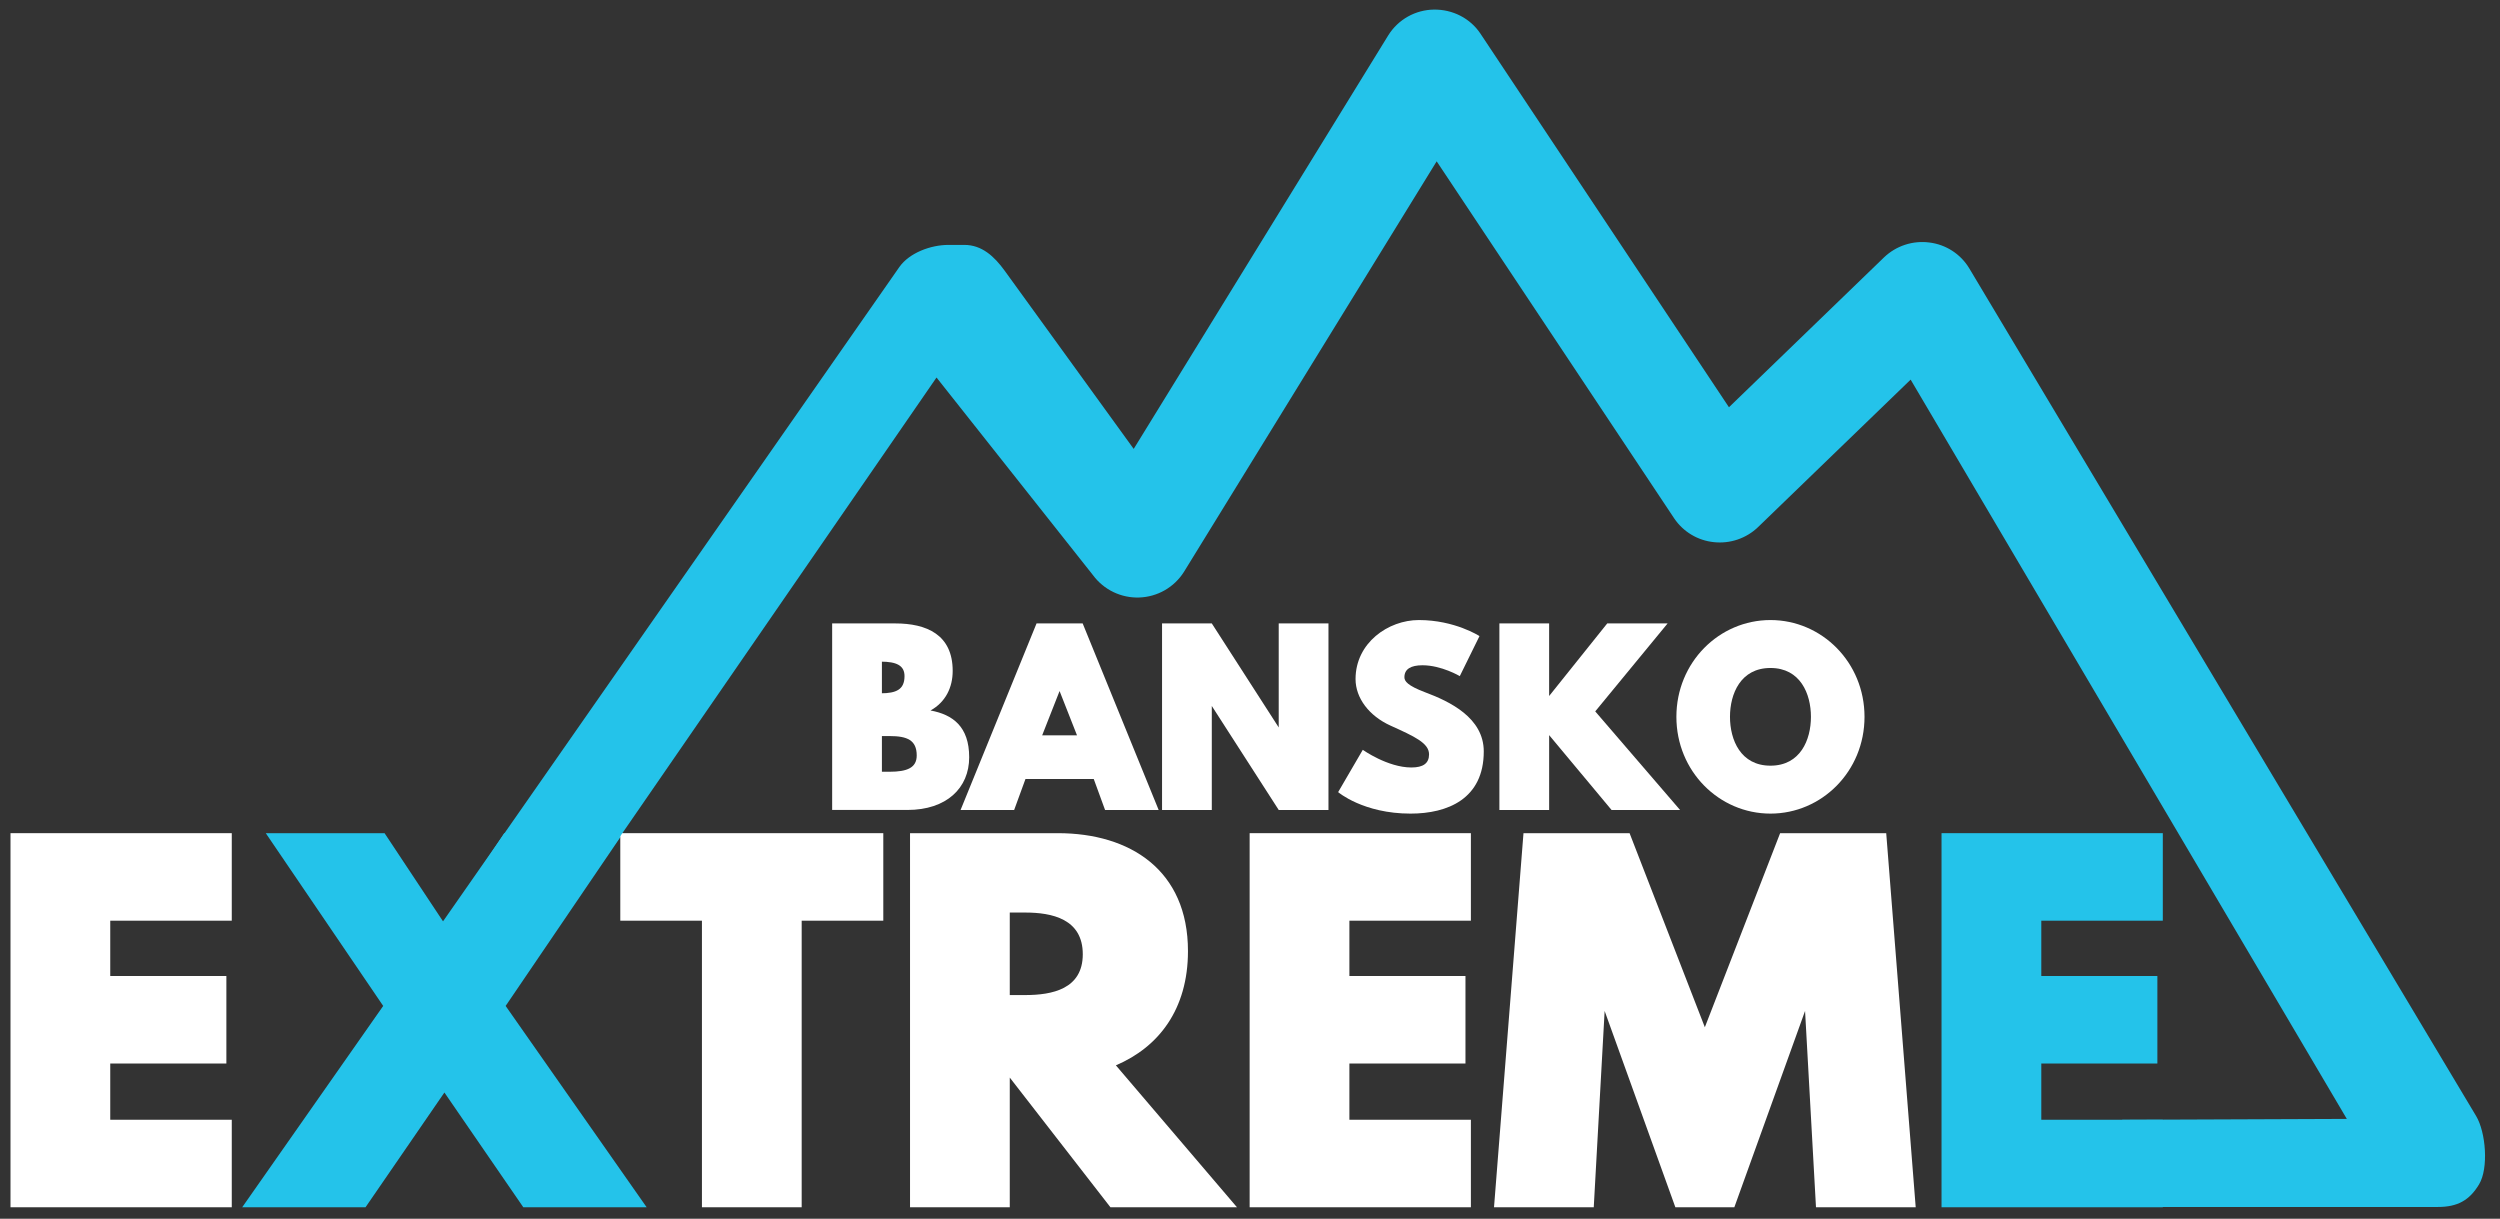
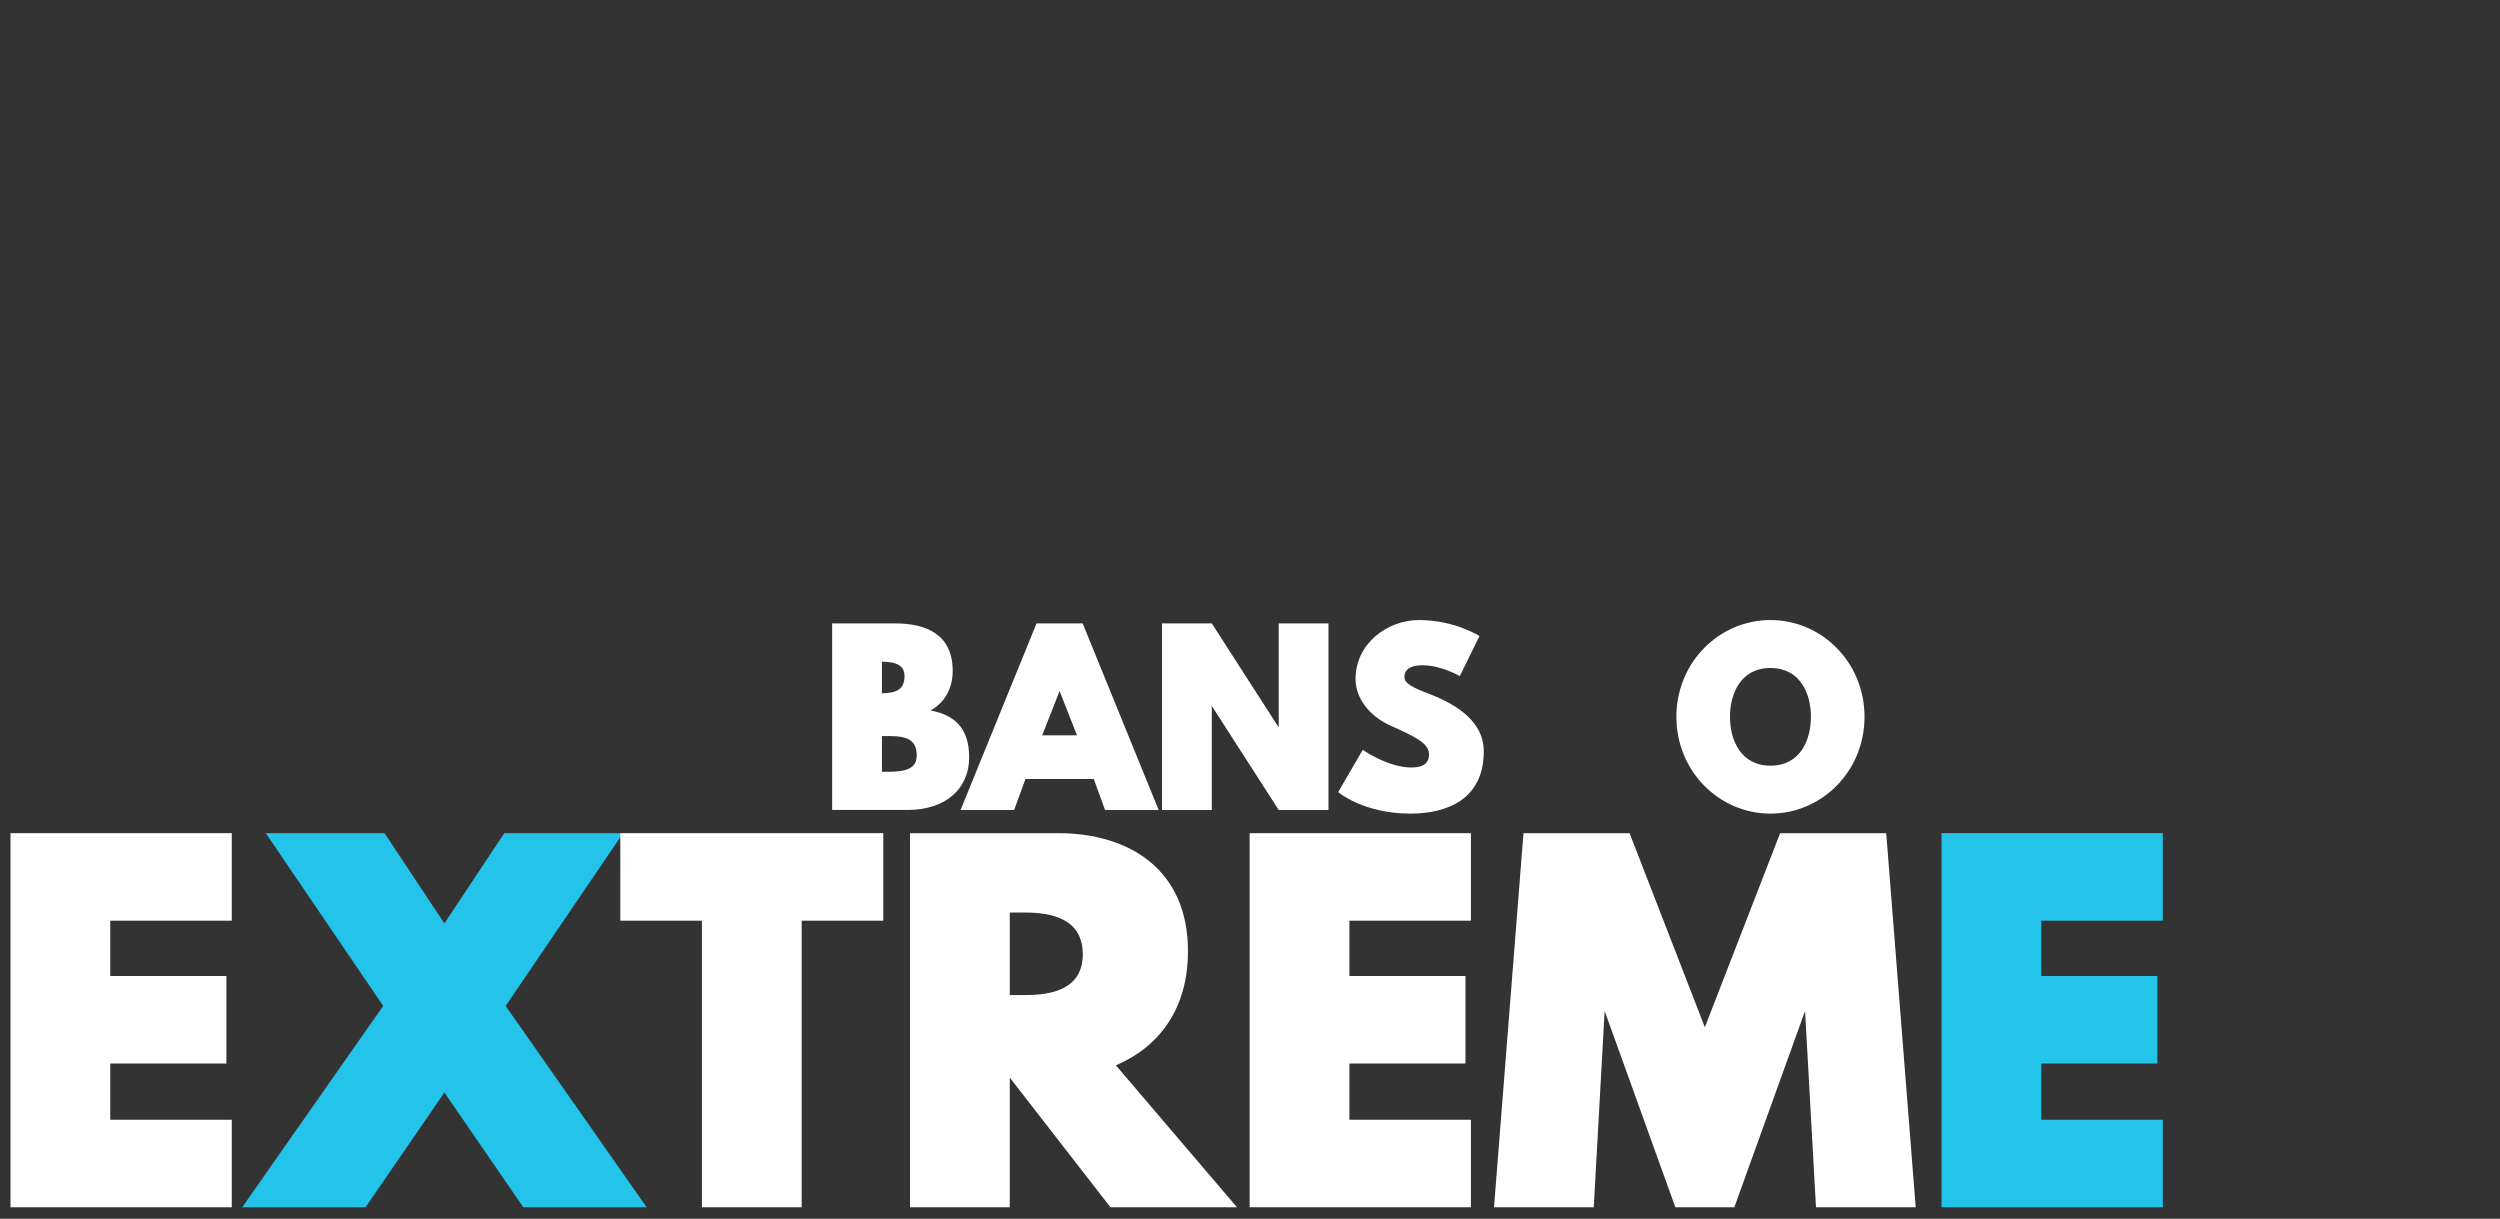
<svg xmlns="http://www.w3.org/2000/svg" width="160" height="78" viewBox="0 0 160 78" fill="none">
  <rect x="0" y="0" width="160" height="78" fill="#333333" stroke="none" />
  <path d="M57.296 39.899C59.293 39.899 60.972 40.608 60.972 42.938C60.972 43.994 60.52 44.935 59.553 45.471C60.972 45.731 62.028 46.498 62.028 48.465C62.028 50.432 60.581 51.837 58.077 51.837H53.258V39.899H57.296ZM56.442 44.371H56.37C57.368 44.371 57.889 44.125 57.889 43.271C57.889 42.593 57.381 42.345 56.37 42.345H56.442V44.371ZM56.442 49.392H56.934C58.064 49.392 58.67 49.132 58.67 48.351C58.67 47.367 58.063 47.108 56.934 47.108H56.442V49.392Z" fill="white" />
  <path d="M69.291 39.899L74.154 51.838H70.724L70 49.856H65.63L64.906 51.838H61.477L66.339 39.899H69.291ZM68.929 47.063L67.813 44.226L66.698 47.063H68.929Z" fill="white" />
  <path d="M77.555 39.899L81.838 46.556V39.899H85.022V51.838H81.838L77.555 45.181V51.838H74.371V39.899H77.555Z" fill="white" />
  <path d="M90.808 39.683C93.109 39.683 94.687 40.71 94.687 40.71L93.427 43.272C93.427 43.272 92.255 42.577 91.039 42.577C90.287 42.577 89.882 42.823 89.882 43.344C89.882 43.59 90.07 43.879 91.228 44.314C92.776 44.893 94.961 45.934 94.961 48.091C94.961 51.13 92.645 52.071 90.273 52.071C87.248 52.071 85.641 50.696 85.641 50.696L87.218 47.989C87.218 47.989 88.81 49.119 90.329 49.119C91.096 49.119 91.459 48.844 91.459 48.28C91.459 47.556 90.532 47.136 88.998 46.442C87.623 45.82 86.755 44.676 86.755 43.46C86.756 41.147 88.84 39.683 90.808 39.683Z" fill="white" />
-   <path d="M99.144 39.899V44.545L102.863 39.899H106.727L102.095 45.529L107.524 51.838H103.139L99.145 47.048V51.838H95.961V39.899H99.144Z" fill="white" />
  <path d="M113.31 39.683C116.594 39.683 119.329 42.389 119.329 45.877C119.329 49.364 116.594 52.071 113.31 52.071C110.025 52.071 107.289 49.364 107.289 45.877C107.289 42.389 110.024 39.683 113.31 39.683ZM113.31 49.003C115.219 49.003 115.9 47.353 115.9 45.877C115.9 44.401 115.219 42.751 113.31 42.751C111.4 42.751 110.719 44.401 110.719 45.877C110.719 47.353 111.399 49.003 113.31 49.003V49.003Z" fill="white" />
  <path d="M14.833 53.323V58.924H7.056V62.464H14.488V68.065H7.056V71.664H14.833V77.265H0.672V53.323H14.833Z" fill="white" />
  <path d="M39.877 53.323L32.361 64.38L41.386 77.265H33.492L28.442 69.921L23.393 77.265H15.5L24.525 64.38L17.009 53.323H24.612L28.441 59.098L32.272 53.323H39.877Z" fill="#24C3EA" />
  <path d="M56.531 53.323V58.924H51.307V77.265H44.924V58.924H39.699V53.323H56.531Z" fill="white" />
  <path d="M67.702 53.323C72.345 53.323 76.03 55.703 76.03 60.868C76.03 64.612 74.144 67.021 71.416 68.181L79.166 77.265H71.068L64.625 68.965V77.265H58.242V53.323H67.702ZM64.625 63.684H65.612C67.324 63.684 69.298 63.307 69.298 61.072C69.298 58.809 67.324 58.403 65.612 58.403H64.625V63.684Z" fill="white" />
  <path d="M94.137 53.323V58.924H86.361V62.464H93.79V68.065H86.361V71.664H94.137V77.265H79.977V53.323H94.137Z" fill="white" />
  <path d="M104.293 53.323L109.11 65.744L113.928 53.323H120.718L122.605 77.265H116.223L115.524 64.701L110.997 77.267H107.224L102.697 64.701L102 77.267H95.617L97.503 53.325L104.293 53.323Z" fill="white" />
  <path d="M138.42 53.323V58.924H130.643V62.464H138.072V68.065H130.643V71.664H138.42V77.265H124.258V53.323H138.42Z" fill="#24C3EA" />
-   <path d="M156.027 77.246H135.821V71.667L150.196 71.61L122.281 24.296L112.512 33.738C112.141 34.093 111.696 34.363 111.209 34.529C110.722 34.695 110.205 34.753 109.693 34.698C109.184 34.647 108.692 34.485 108.253 34.222C107.813 33.96 107.437 33.604 107.151 33.18L91.947 10.325L75.769 36.606C75.462 37.09 75.042 37.491 74.545 37.776C74.048 38.06 73.489 38.22 72.916 38.24C72.344 38.261 71.775 38.141 71.259 37.893C70.743 37.645 70.295 37.274 69.954 36.814L59.937 24.161L23.439 77.097L18.68 72.836L57.564 17.082C58.209 16.178 59.561 15.676 60.695 15.674H61.717C62.846 15.674 63.637 16.417 64.289 17.312L72.557 28.73L88.856 2.25C89.166 1.755 89.596 1.345 90.106 1.06C90.615 0.774 91.189 0.621 91.773 0.614C92.977 0.598 94.098 1.176 94.747 2.151L110.653 26.064L120.578 16.472C120.96 16.106 121.419 15.831 121.921 15.666C122.424 15.501 122.957 15.451 123.481 15.52C124.003 15.584 124.504 15.765 124.945 16.051C125.386 16.336 125.757 16.718 126.029 17.168L158.476 71.432C159.093 72.468 159.281 74.762 158.661 75.797C158.042 76.832 157.264 77.246 156.027 77.246Z" fill="#24C3EA" />
</svg>